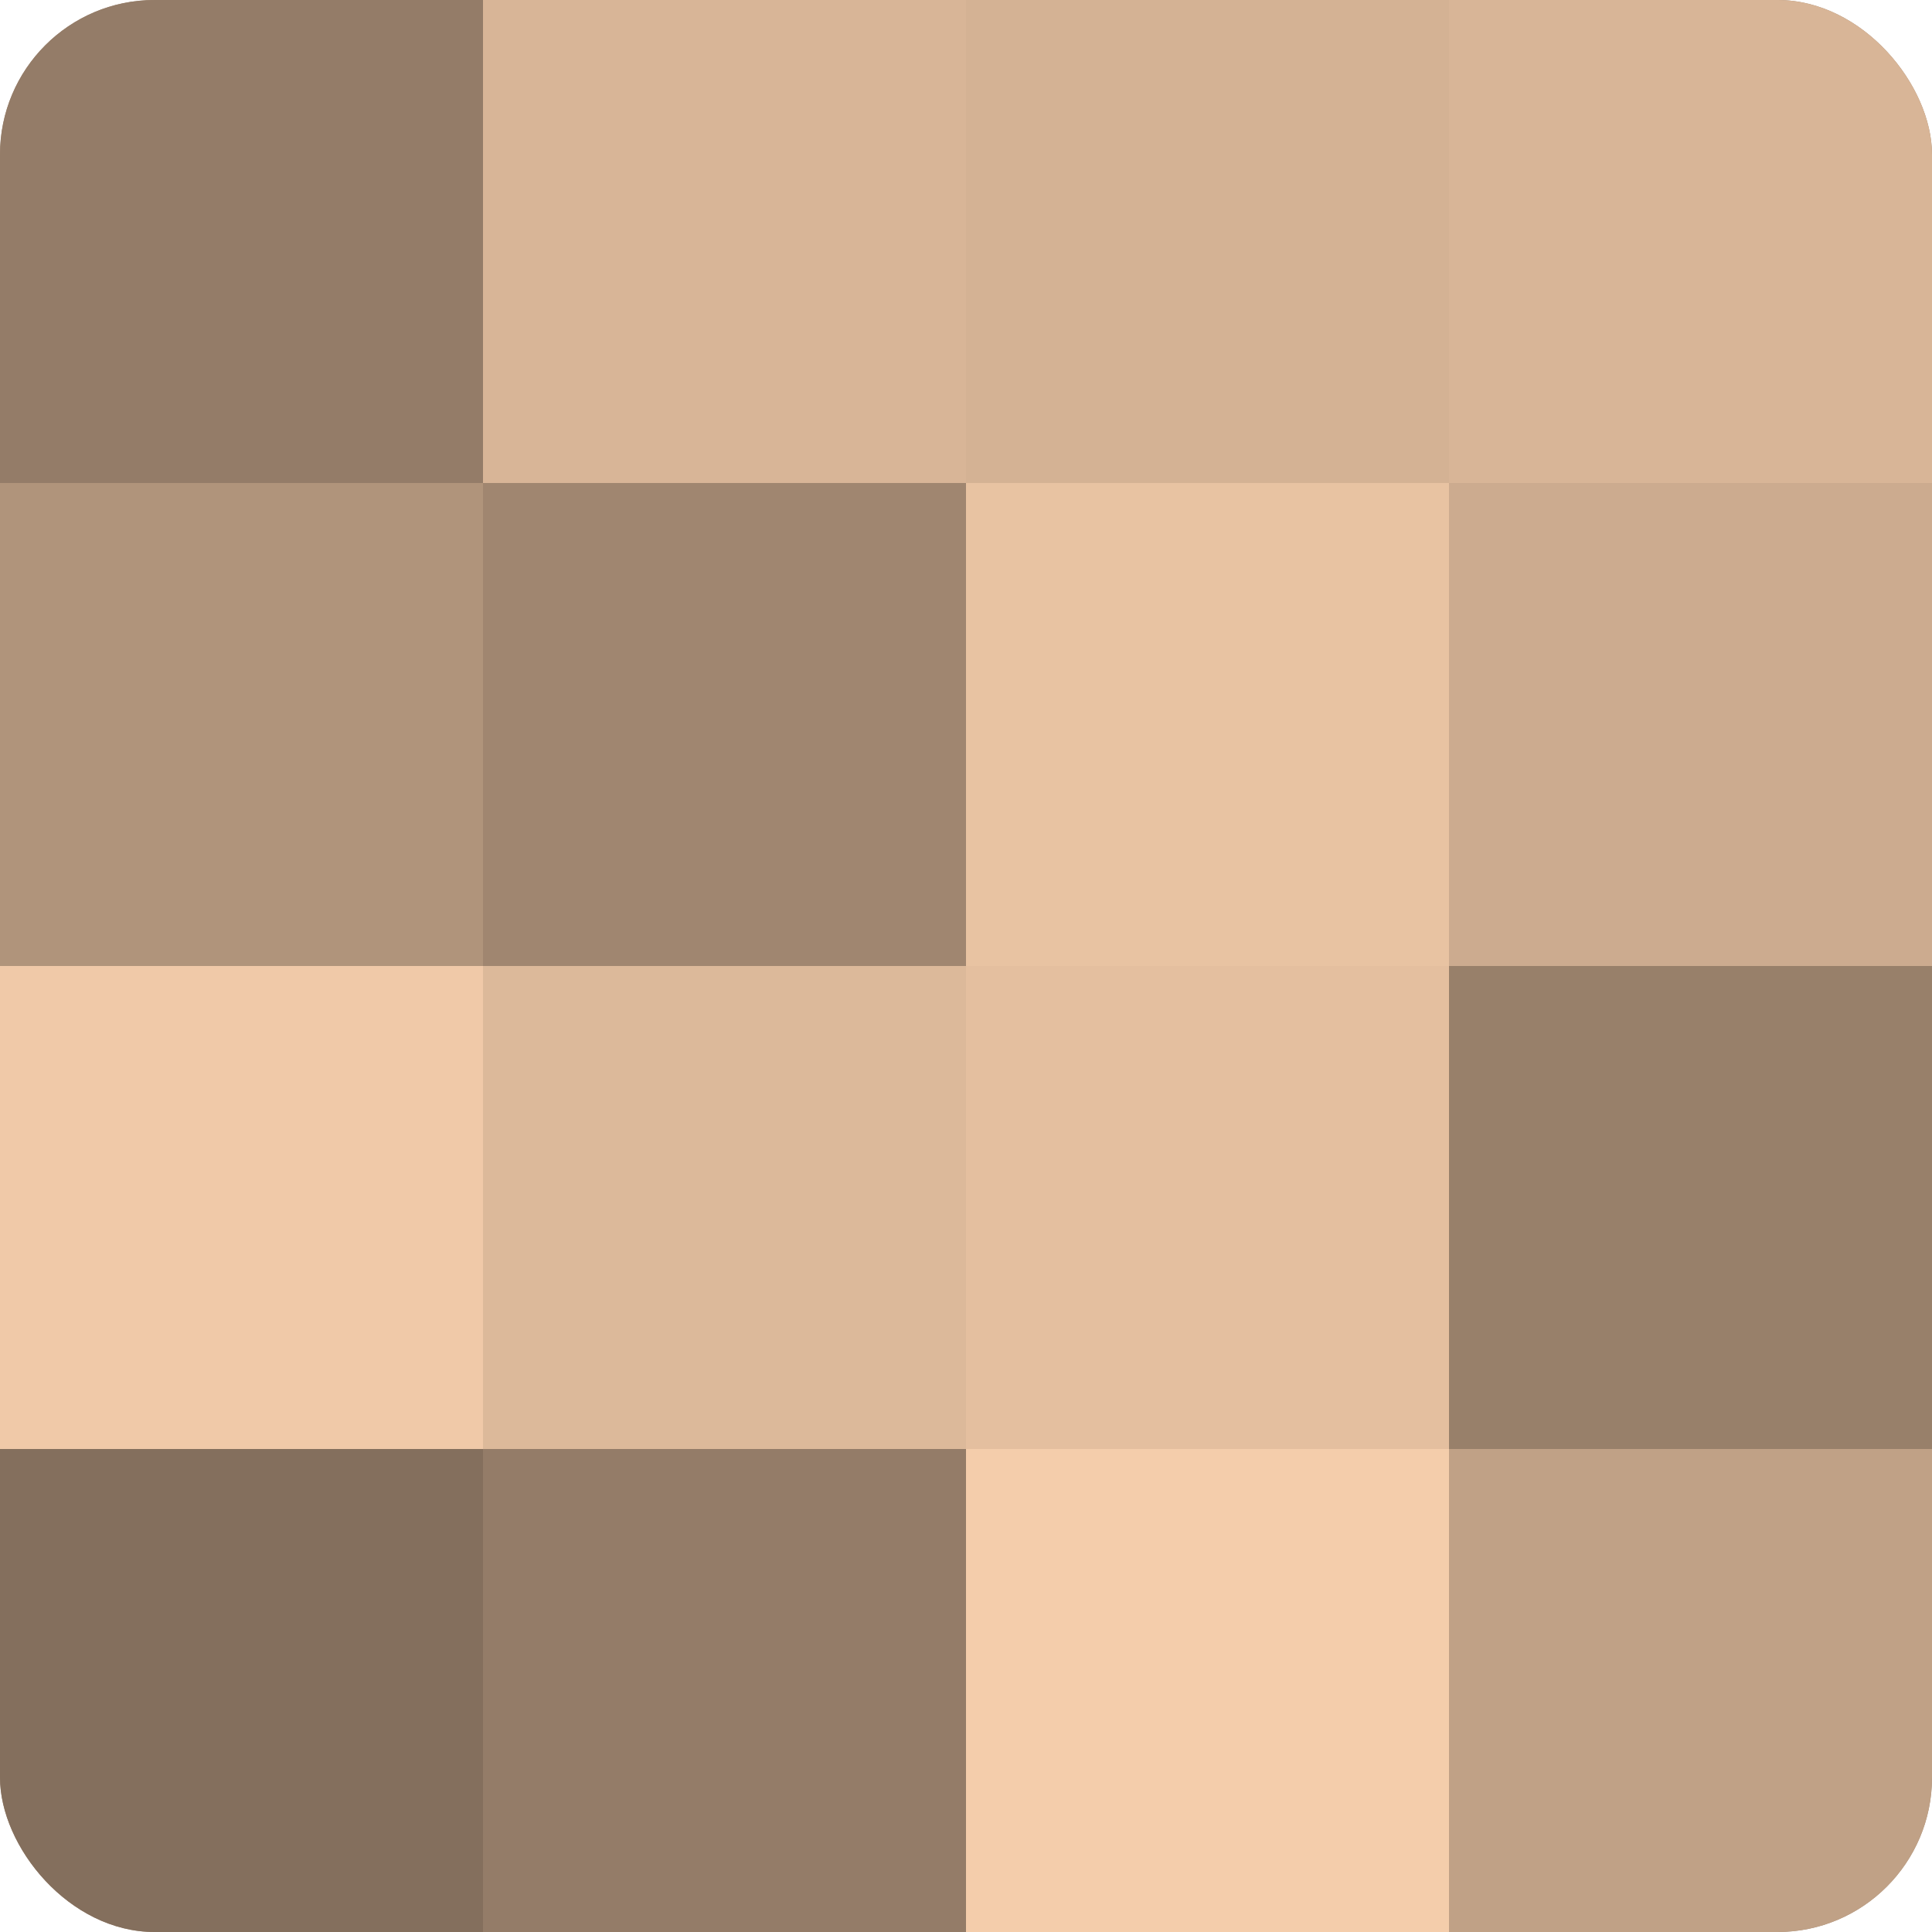
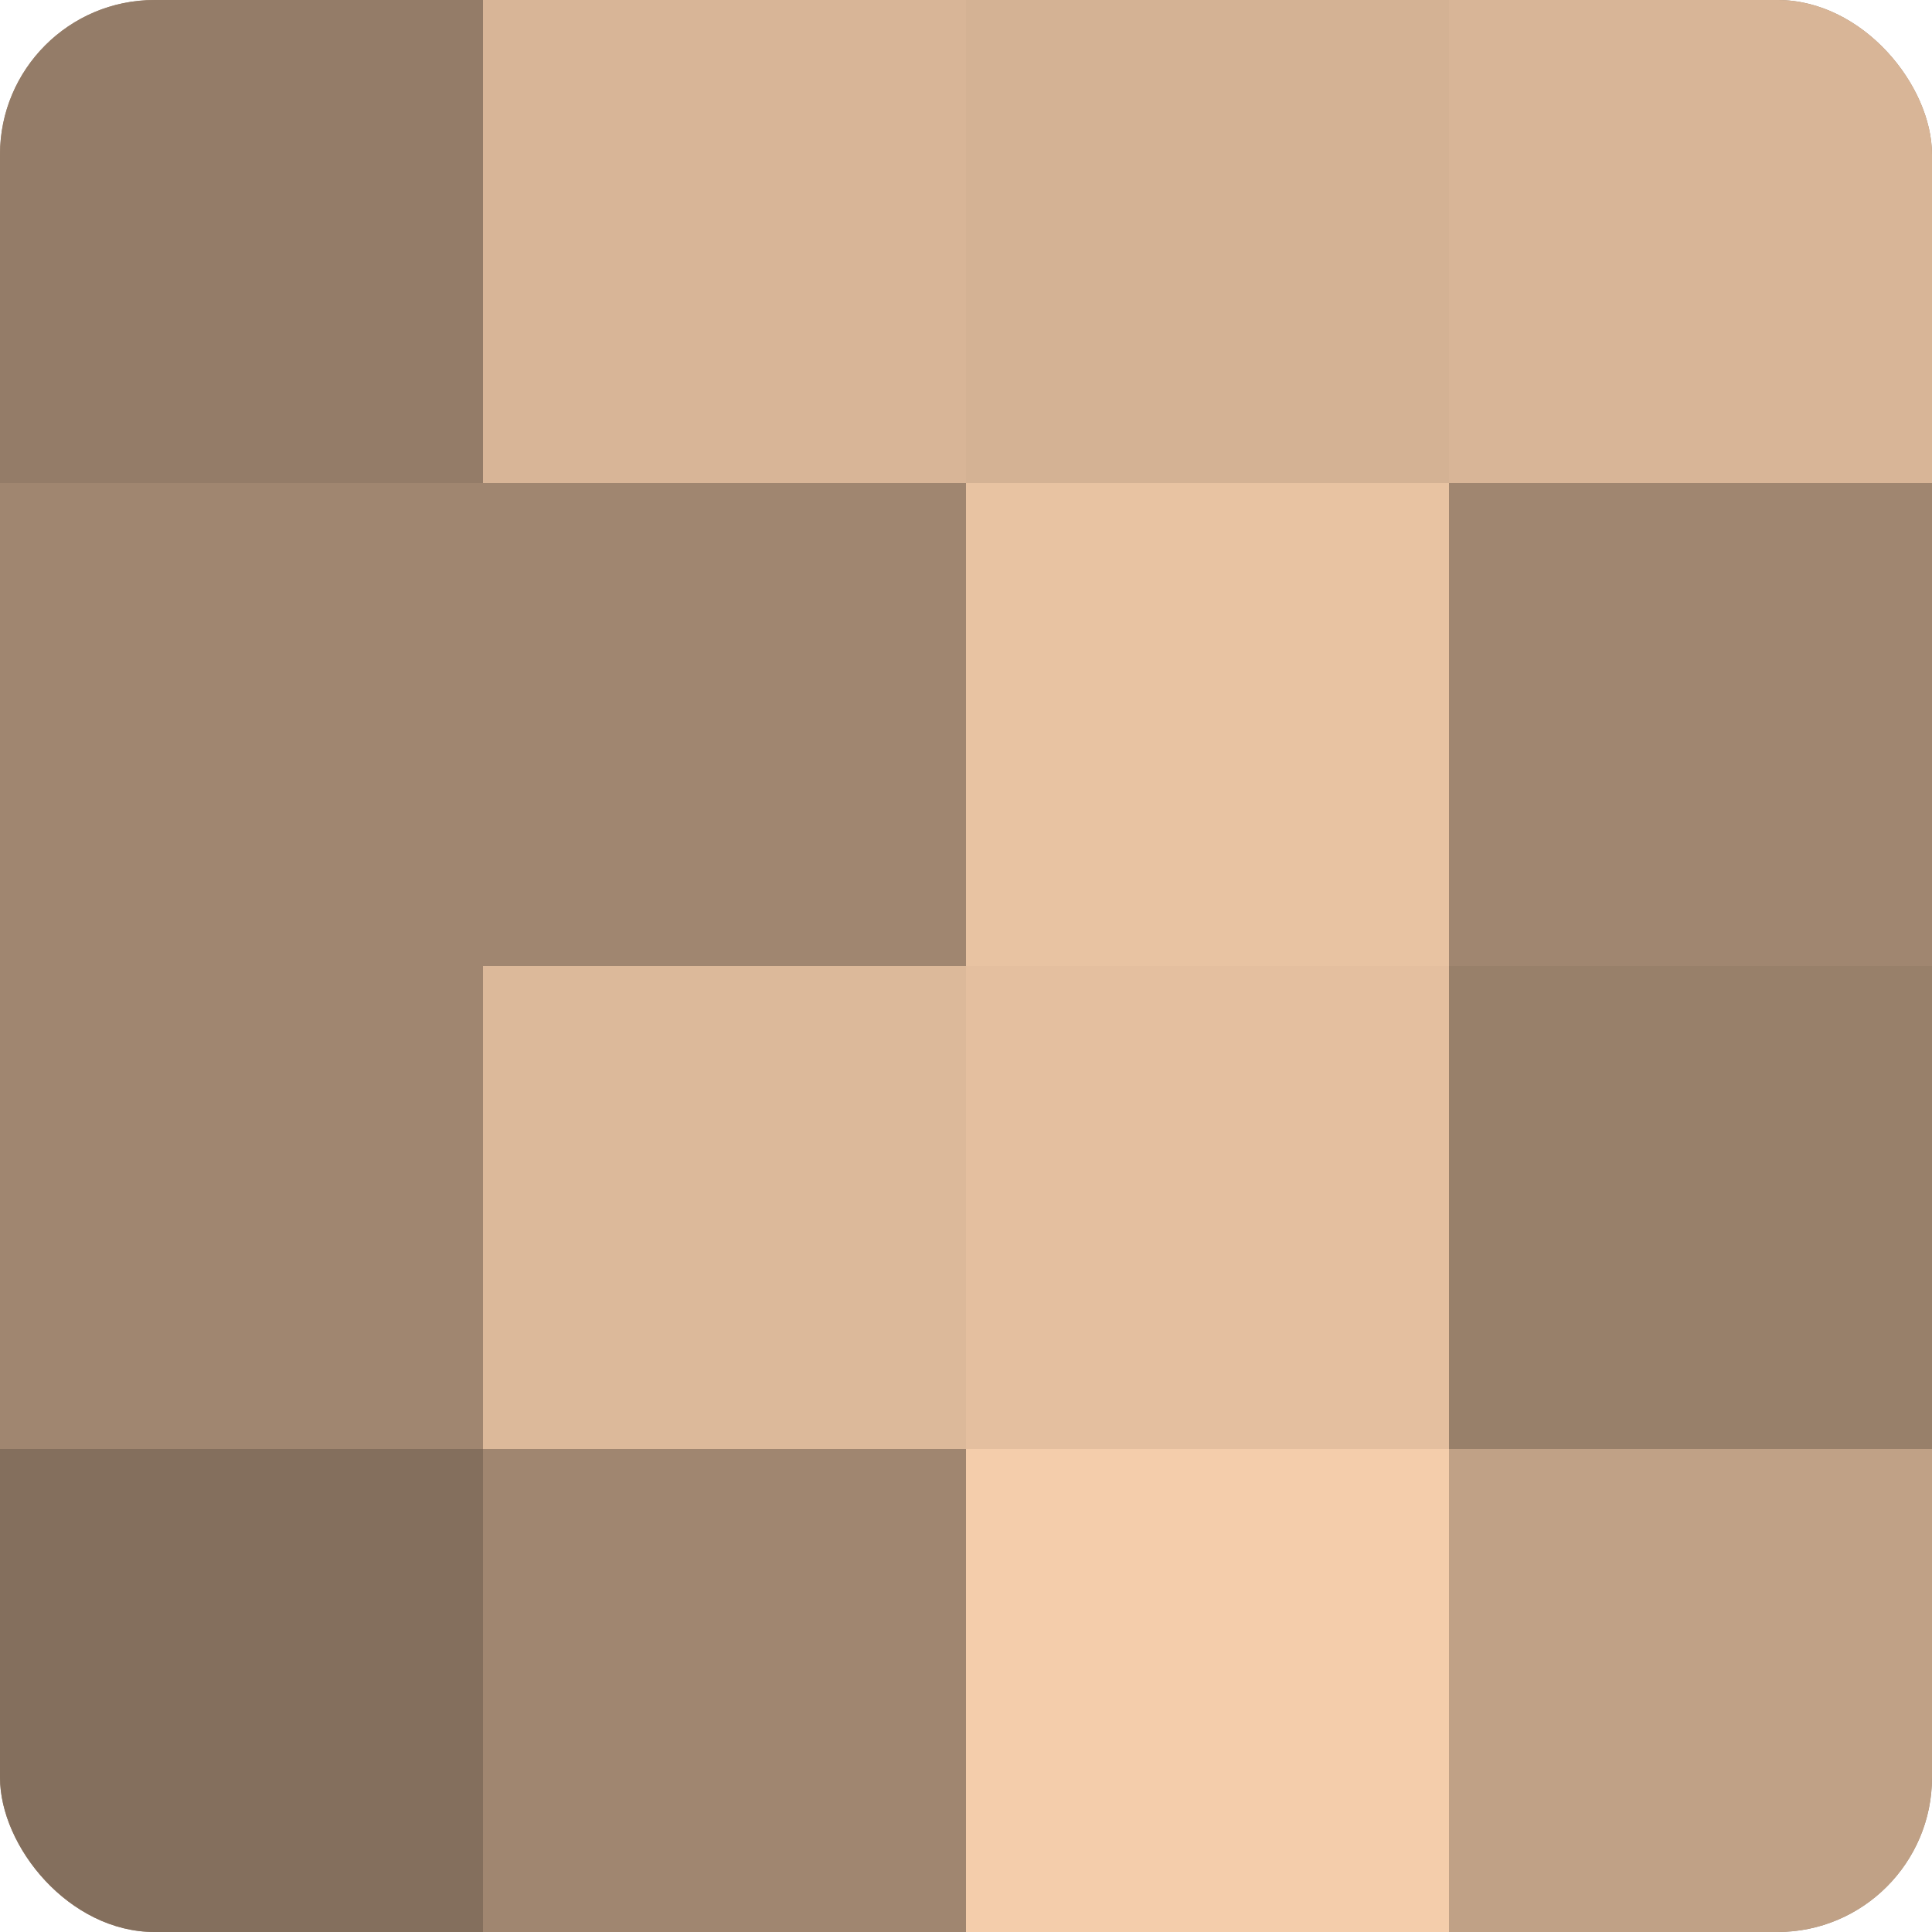
<svg xmlns="http://www.w3.org/2000/svg" width="60" height="60" viewBox="0 0 100 100" preserveAspectRatio="xMidYMid meet">
  <defs>
    <clipPath id="c" width="100" height="100">
      <rect width="100" height="100" rx="8" ry="8" />
    </clipPath>
  </defs>
  <g clip-path="url(#c)">
    <rect width="100" height="100" fill="#a08670" />
    <rect width="25" height="25" fill="#947c68" />
-     <rect y="25" width="25" height="25" fill="#b0947b" />
-     <rect y="50" width="25" height="25" fill="#f0c9a8" />
    <rect y="75" width="25" height="25" fill="#846f5d" />
    <rect x="25" width="25" height="25" fill="#d8b597" />
-     <rect x="25" y="25" width="25" height="25" fill="#a08670" />
    <rect x="25" y="50" width="25" height="25" fill="#dcb99a" />
-     <rect x="25" y="75" width="25" height="25" fill="#947c68" />
    <rect x="50" width="25" height="25" fill="#d4b294" />
    <rect x="50" y="25" width="25" height="25" fill="#e8c3a2" />
    <rect x="50" y="50" width="25" height="25" fill="#e4bf9f" />
    <rect x="50" y="75" width="25" height="25" fill="#f4cdab" />
    <rect x="75" width="25" height="25" fill="#d8b597" />
-     <rect x="75" y="25" width="25" height="25" fill="#ccab8f" />
    <rect x="75" y="50" width="25" height="25" fill="#98806a" />
    <rect x="75" y="75" width="25" height="25" fill="#c0a186" />
  </g>
</svg>